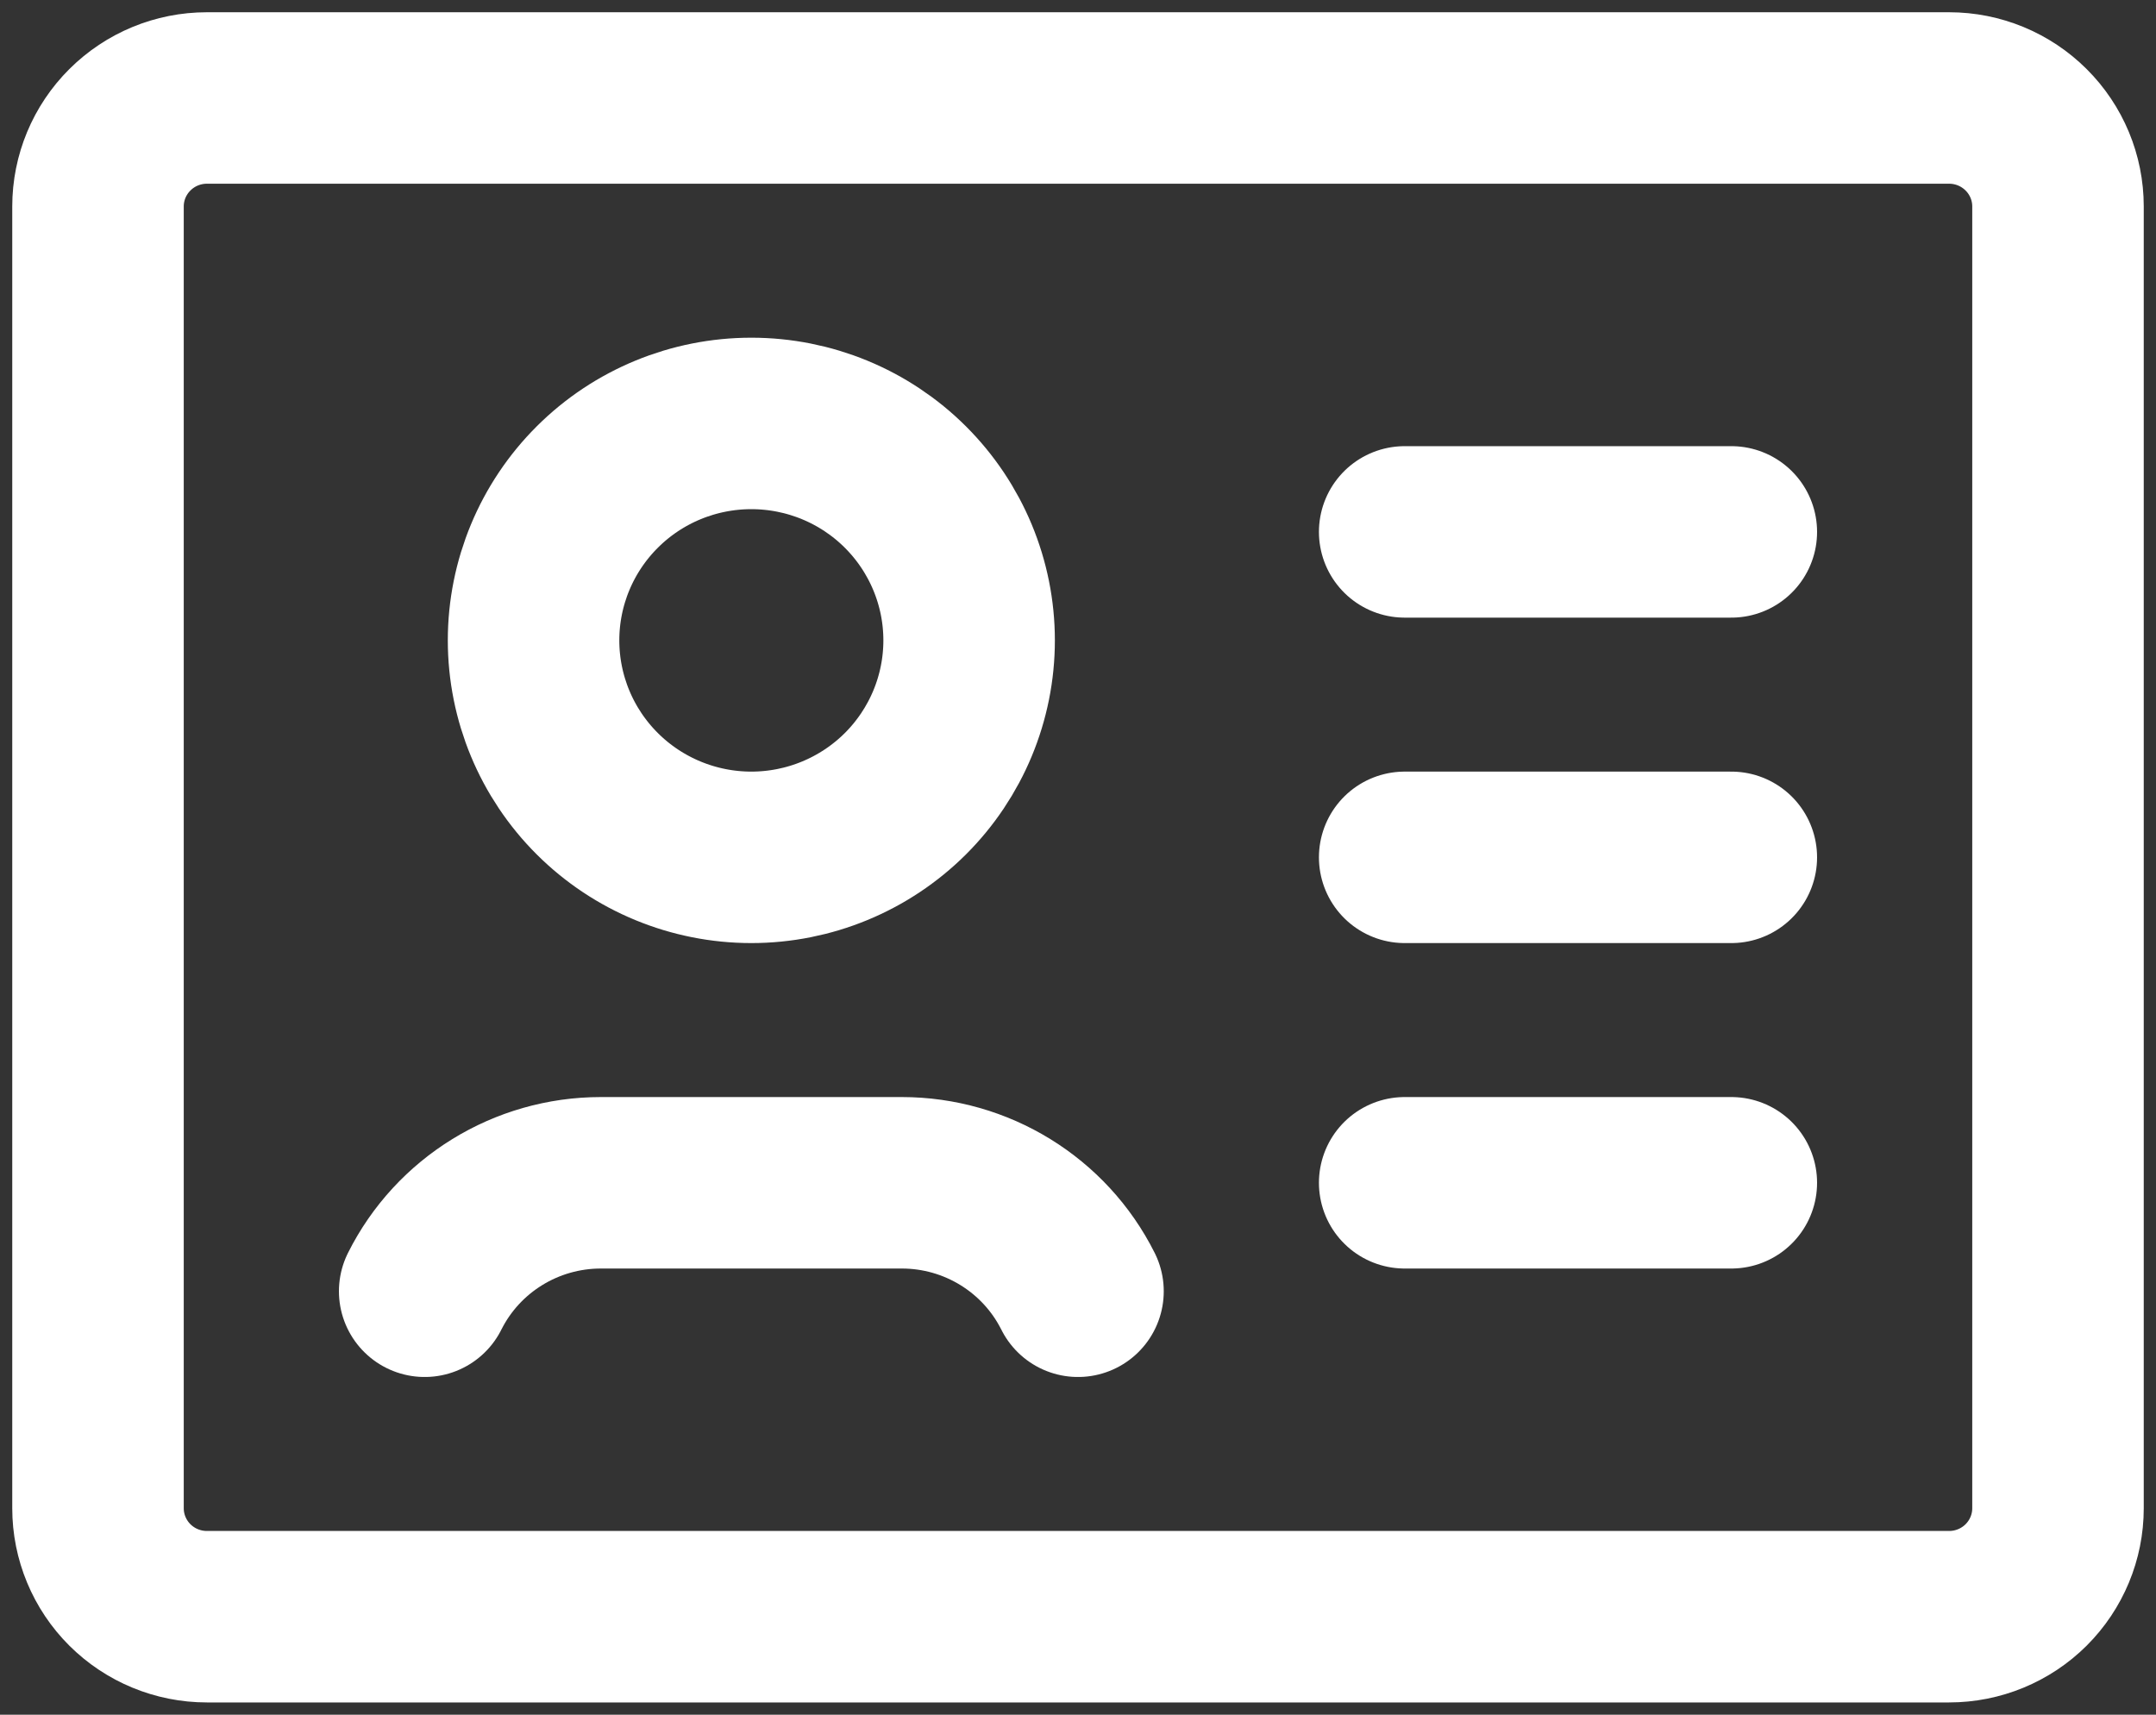
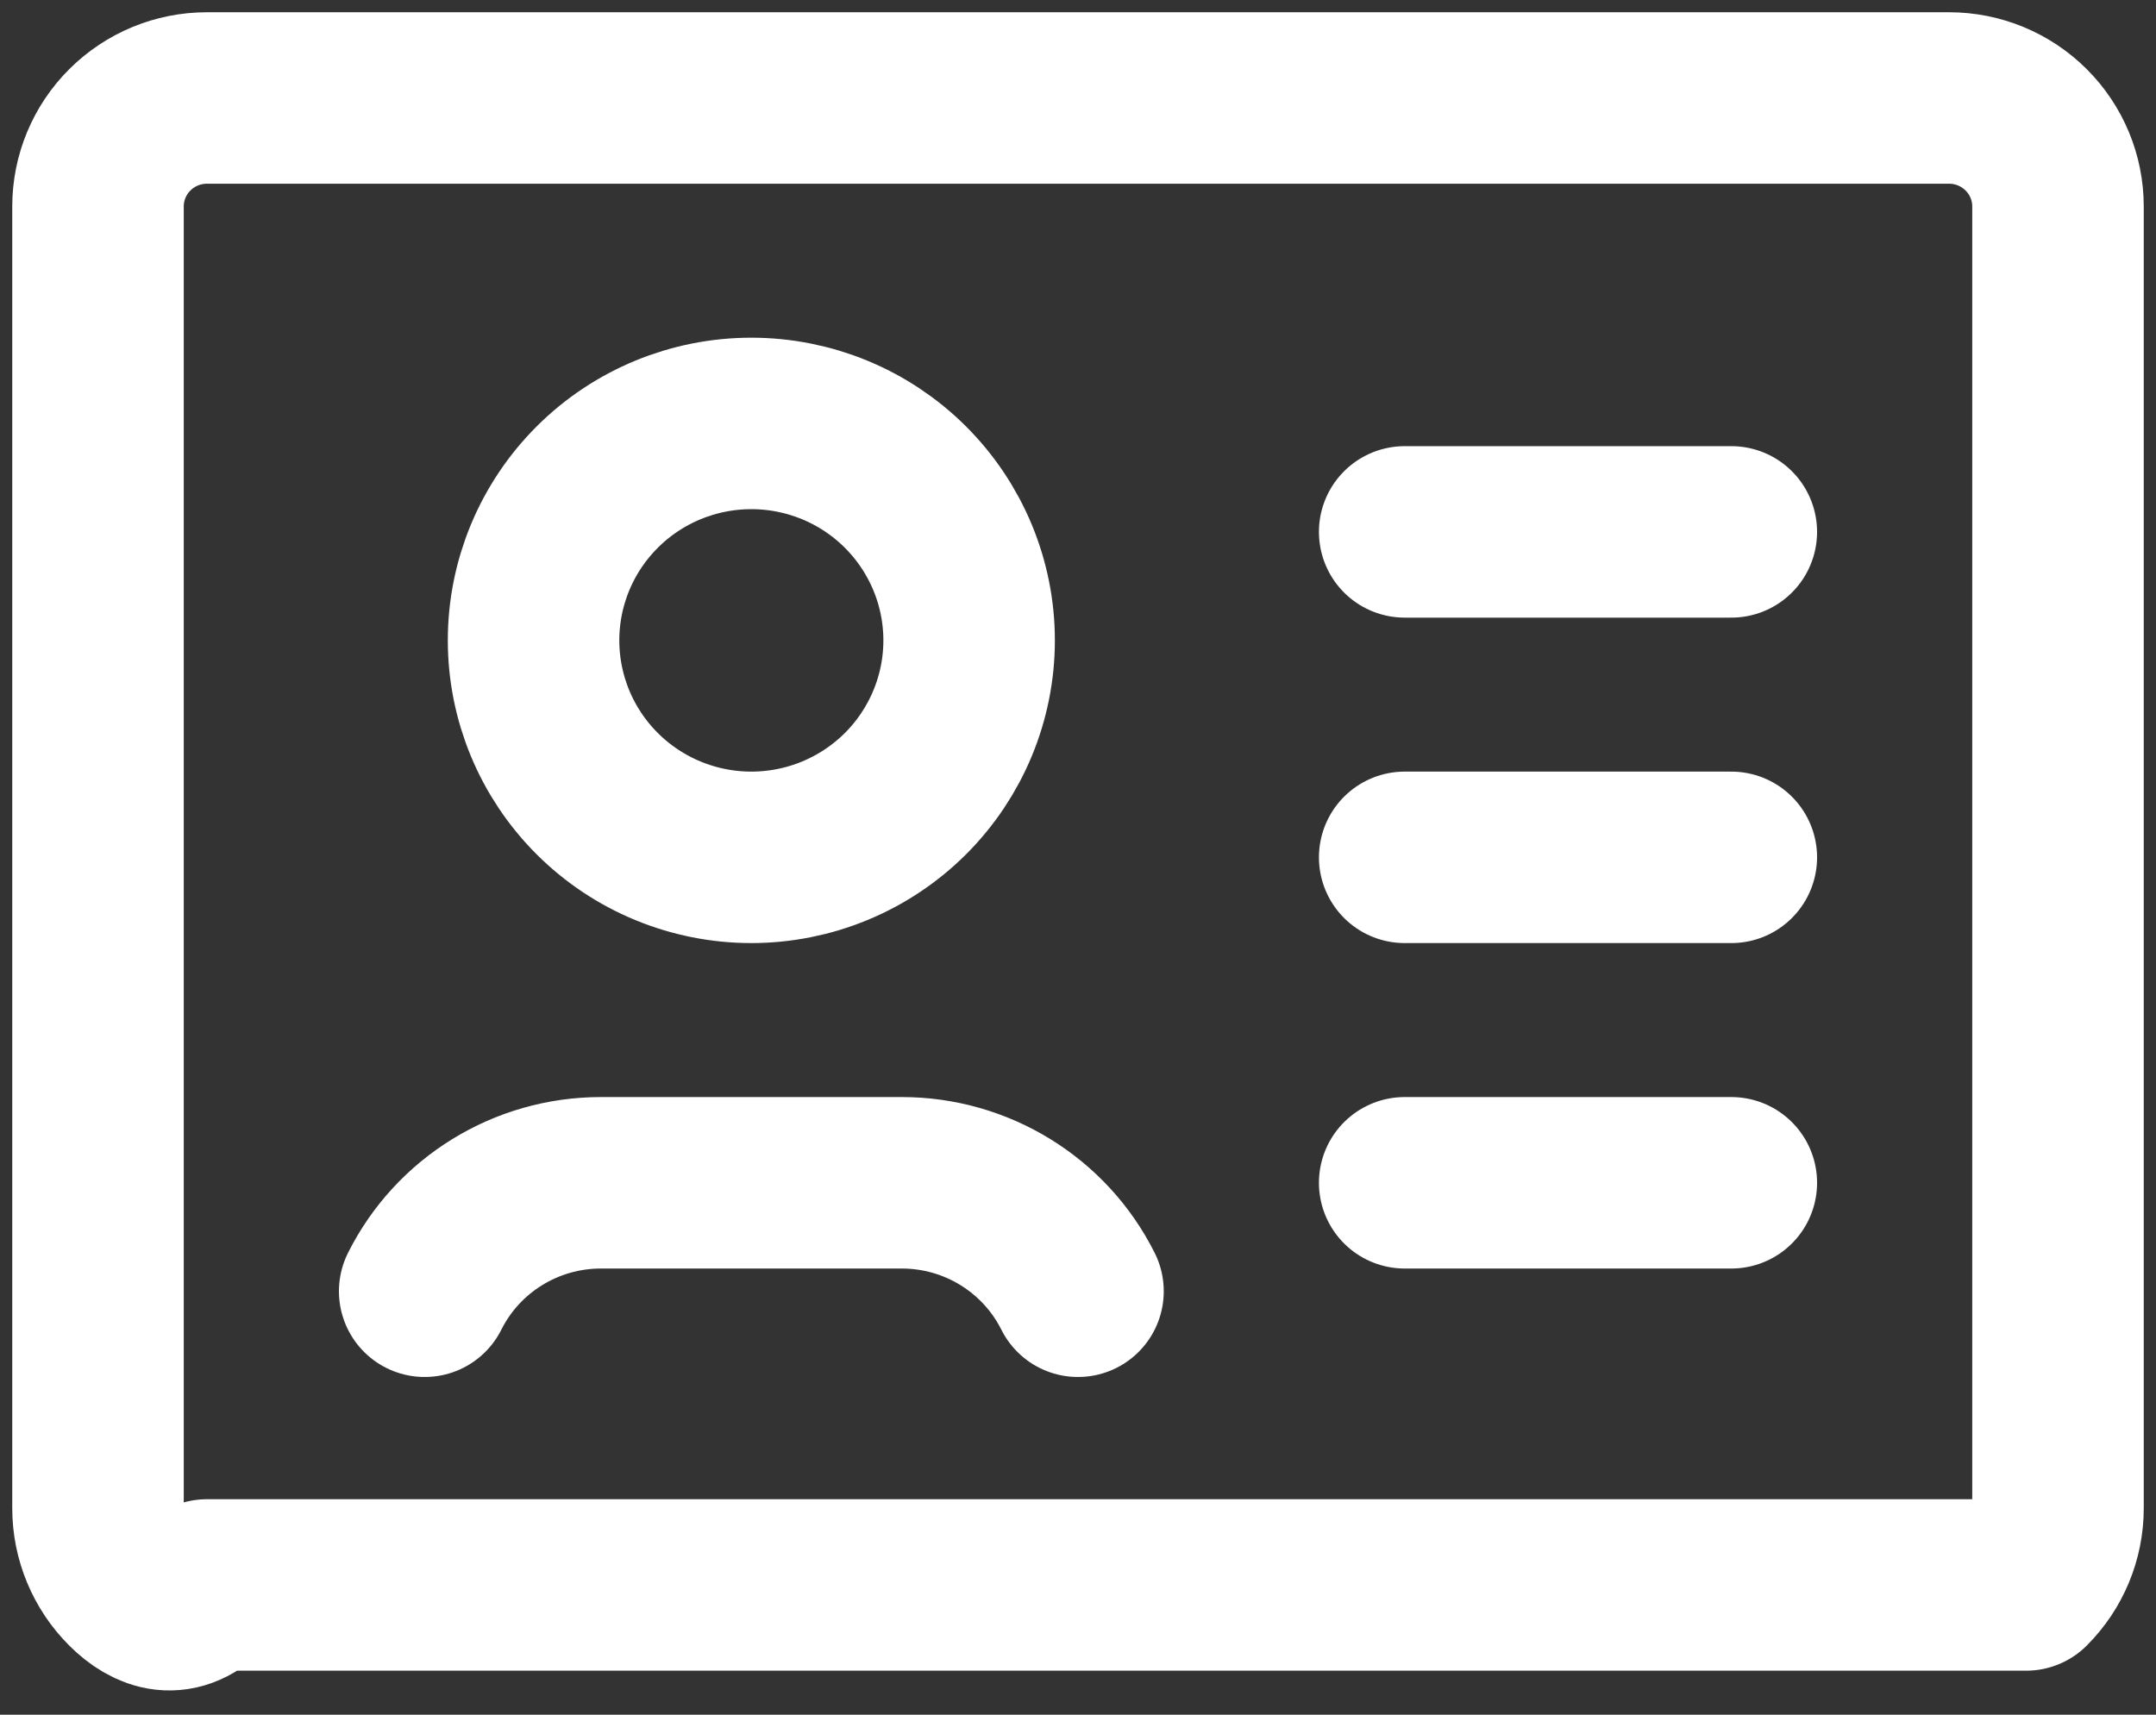
<svg xmlns="http://www.w3.org/2000/svg" width="44" height="35" viewBox="0 0 44 35" fill="none">
  <rect x="0" y="0" width="44" height="35" fill="#333333" stroke="none" />
-   <path d="M28.667 10.857H35.333M28.667 17.5H35.333M28.667 24.143H35.333M22 26.357C21.32 25 19.927 24.143 18.404 24.143H12.262C10.74 24.143 9.347 25 8.667 26.357M4.222 2H39.778C40.367 2 40.932 2.233 41.349 2.649C41.766 3.064 42 3.627 42 4.214V30.786C42 31.373 41.766 31.936 41.349 32.352C40.932 32.767 40.367 33 39.778 33H4.222C3.633 33 3.068 32.767 2.651 32.352C2.234 31.936 2 31.373 2 30.786V4.214C2 3.627 2.234 3.064 2.651 2.649C3.068 2.233 3.633 2 4.222 2ZM19.778 13.071C19.778 14.246 19.309 15.372 18.476 16.203C17.642 17.033 16.512 17.5 15.333 17.5C14.155 17.5 13.024 17.033 12.191 16.203C11.357 15.372 10.889 14.246 10.889 13.071C10.889 11.897 11.357 10.771 12.191 9.94C13.024 9.109 14.155 8.643 15.333 8.643C16.512 8.643 17.642 9.109 18.476 9.94C19.309 10.771 19.778 11.897 19.778 13.071Z" stroke="white" stroke-width="3.5" stroke-linecap="round" stroke-linejoin="round" />
+   <path d="M28.667 10.857H35.333M28.667 17.5H35.333M28.667 24.143H35.333M22 26.357C21.32 25 19.927 24.143 18.404 24.143H12.262C10.74 24.143 9.347 25 8.667 26.357M4.222 2H39.778C40.367 2 40.932 2.233 41.349 2.649C41.766 3.064 42 3.627 42 4.214V30.786C42 31.373 41.766 31.936 41.349 32.352H4.222C3.633 33 3.068 32.767 2.651 32.352C2.234 31.936 2 31.373 2 30.786V4.214C2 3.627 2.234 3.064 2.651 2.649C3.068 2.233 3.633 2 4.222 2ZM19.778 13.071C19.778 14.246 19.309 15.372 18.476 16.203C17.642 17.033 16.512 17.5 15.333 17.5C14.155 17.5 13.024 17.033 12.191 16.203C11.357 15.372 10.889 14.246 10.889 13.071C10.889 11.897 11.357 10.771 12.191 9.94C13.024 9.109 14.155 8.643 15.333 8.643C16.512 8.643 17.642 9.109 18.476 9.94C19.309 10.771 19.778 11.897 19.778 13.071Z" stroke="white" stroke-width="3.5" stroke-linecap="round" stroke-linejoin="round" />
</svg>